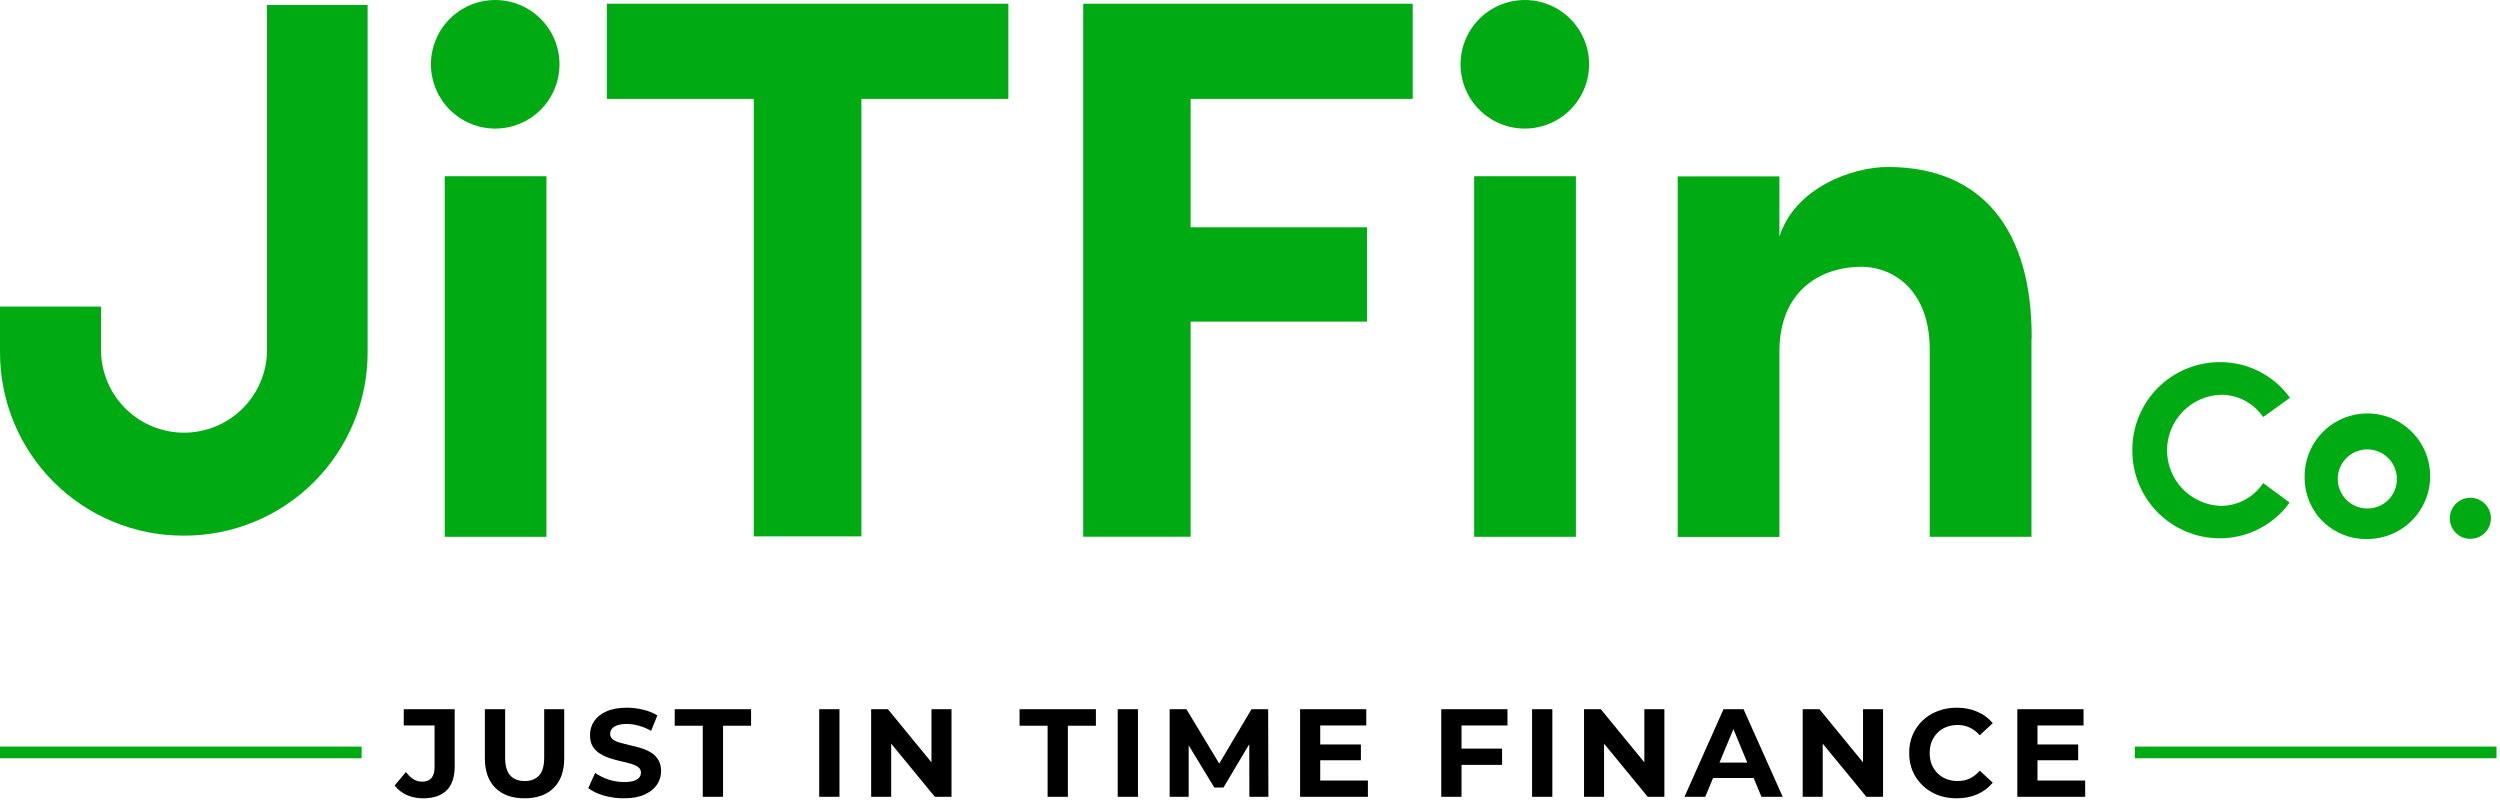
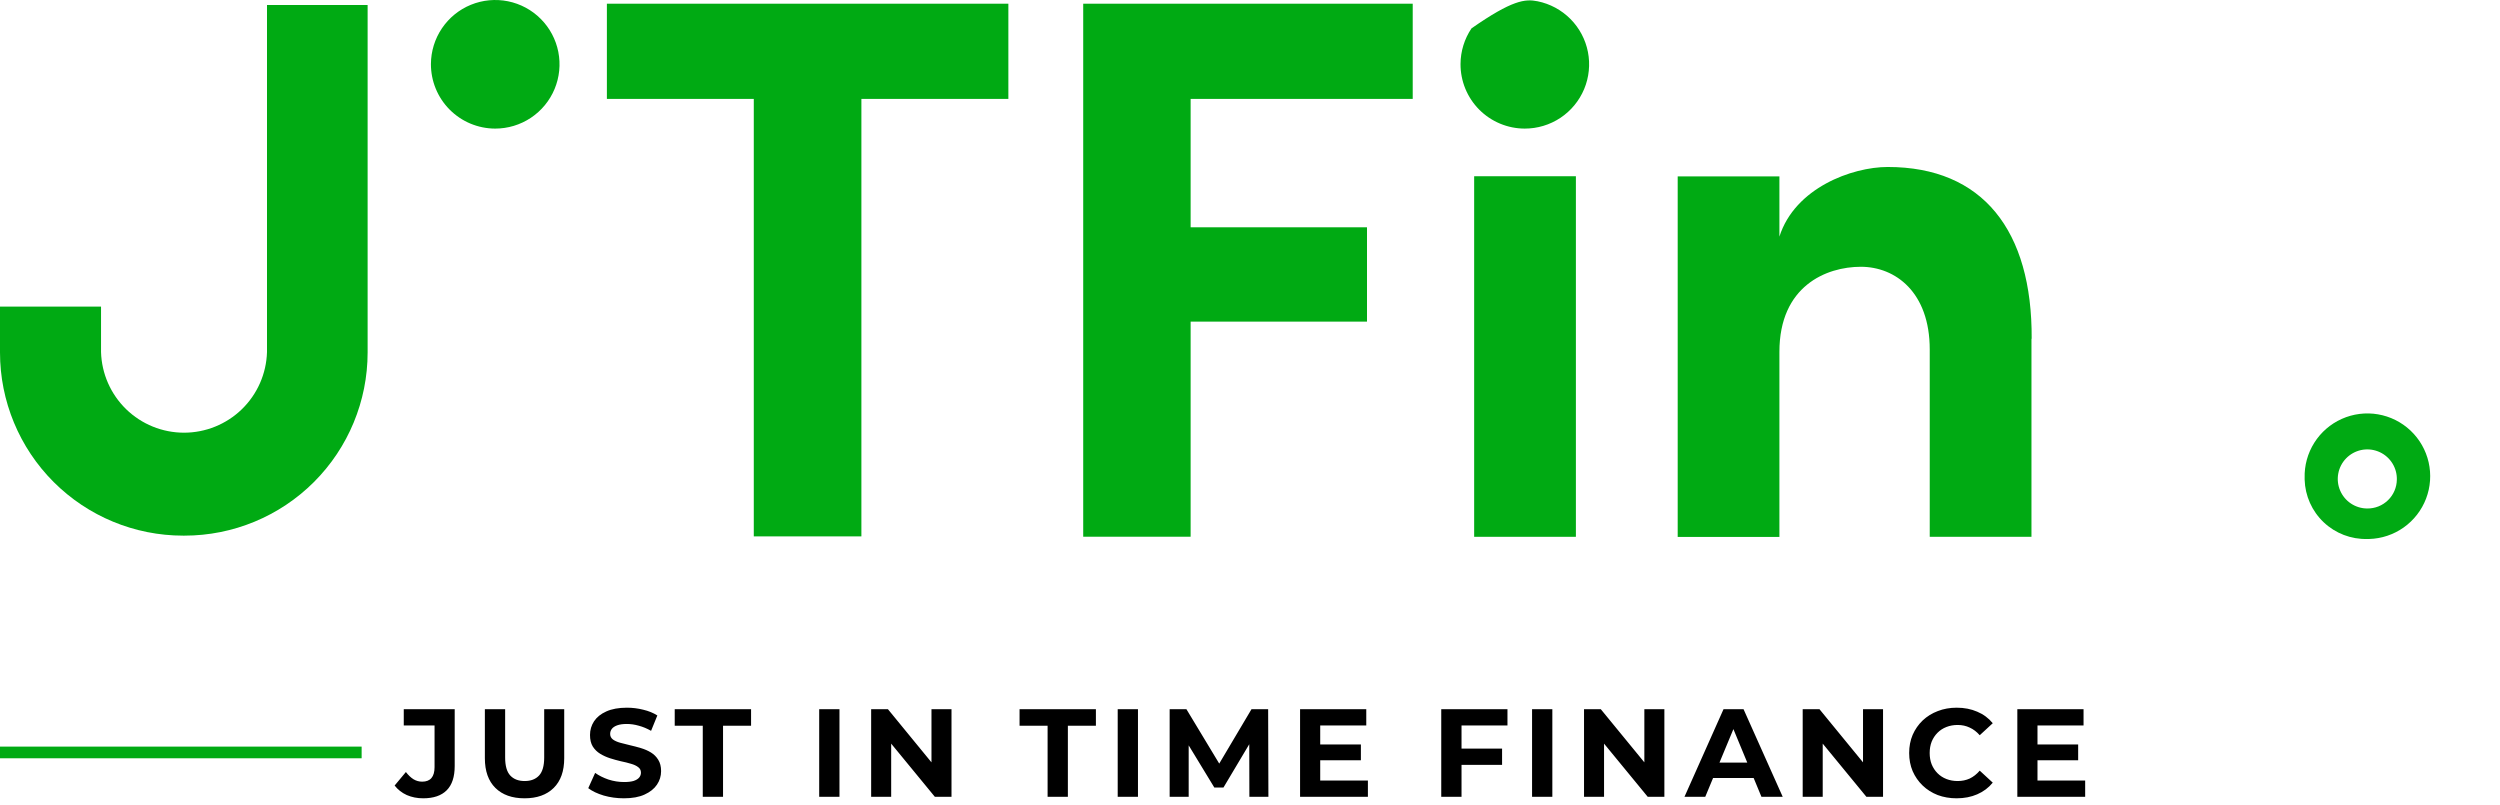
<svg xmlns="http://www.w3.org/2000/svg" width="208" height="67" viewBox="0 0 208 67" fill="none">
  <path d="M30.62 0.417H22.214V29.292C22.162 31.089 21.412 32.794 20.123 34.047C18.834 35.299 17.107 36 15.31 36C13.513 36 11.786 35.299 10.497 34.047C9.208 32.794 8.458 31.089 8.406 29.292V25.511H0V29.326C0 33.368 1.606 37.244 4.463 40.102C7.321 42.959 11.197 44.565 15.239 44.565H15.347C19.389 44.565 23.265 42.959 26.123 40.102C28.98 37.244 30.586 33.368 30.586 29.326V0.417H30.62Z" fill="#00AA13" />
-   <path d="M121.516 5.327C121.52 4.269 121.838 3.237 122.429 2.36C123.02 1.483 123.858 0.801 124.836 0.4C125.815 -0.001 126.89 -0.103 127.927 0.106C128.963 0.316 129.915 0.829 130.66 1.579C131.405 2.329 131.912 3.283 132.115 4.321C132.318 5.359 132.209 6.434 131.802 7.41C131.395 8.386 130.707 9.219 129.827 9.805C128.946 10.39 127.911 10.701 126.854 10.699C126.15 10.698 125.454 10.557 124.805 10.286C124.156 10.015 123.566 9.619 123.07 9.12C122.575 8.621 122.182 8.029 121.915 7.378C121.648 6.727 121.513 6.03 121.516 5.327Z" fill="#00AA13" />
-   <path d="M177.41 37.447C177.405 36.492 177.588 35.544 177.948 34.659C178.309 33.774 178.841 32.969 179.513 32.29C180.185 31.61 180.984 31.07 181.865 30.699C182.746 30.329 183.691 30.135 184.647 30.13H184.687C185.826 30.122 186.951 30.388 187.967 30.904C188.983 31.42 189.861 32.171 190.527 33.096L188.297 34.698C187.906 34.122 187.378 33.652 186.761 33.328C186.145 33.005 185.458 32.839 184.761 32.845C183.563 32.887 182.429 33.392 181.596 34.255C180.764 35.117 180.298 36.269 180.298 37.467C180.298 38.666 180.764 39.818 181.596 40.68C182.429 41.542 183.563 42.047 184.761 42.09C185.462 42.09 186.151 41.917 186.768 41.585C187.385 41.254 187.911 40.775 188.297 40.19L190.498 41.816C189.83 42.74 188.952 43.492 187.935 44.008C186.918 44.525 185.793 44.792 184.653 44.787C182.725 44.777 180.88 44.002 179.523 42.634C178.165 41.266 177.405 39.415 177.41 37.487" fill="#00AA13" />
+   <path d="M121.516 5.327C121.52 4.269 121.838 3.237 122.429 2.36C125.815 -0.001 126.89 -0.103 127.927 0.106C128.963 0.316 129.915 0.829 130.66 1.579C131.405 2.329 131.912 3.283 132.115 4.321C132.318 5.359 132.209 6.434 131.802 7.41C131.395 8.386 130.707 9.219 129.827 9.805C128.946 10.39 127.911 10.701 126.854 10.699C126.15 10.698 125.454 10.557 124.805 10.286C124.156 10.015 123.566 9.619 123.07 9.12C122.575 8.621 122.182 8.029 121.915 7.378C121.648 6.727 121.513 6.03 121.516 5.327Z" fill="#00AA13" />
  <path d="M191.746 39.768C191.717 38.735 191.995 37.717 192.545 36.842C193.095 35.967 193.892 35.275 194.835 34.853C195.778 34.431 196.825 34.298 197.844 34.471C198.863 34.645 199.807 35.116 200.558 35.826C201.309 36.536 201.832 37.453 202.062 38.46C202.291 39.468 202.217 40.521 201.848 41.486C201.48 42.451 200.833 43.285 199.99 43.883C199.147 44.481 198.146 44.815 197.113 44.844H196.959C195.613 44.879 194.308 44.379 193.331 43.453C192.353 42.527 191.784 41.251 191.746 39.905V39.768ZM199.417 39.768C199.401 39.285 199.244 38.818 198.964 38.425C198.685 38.031 198.296 37.728 197.845 37.555C197.395 37.381 196.904 37.343 196.432 37.447C195.961 37.551 195.53 37.791 195.194 38.138C194.859 38.484 194.632 38.922 194.544 39.397C194.455 39.871 194.508 40.361 194.697 40.806C194.885 41.25 195.2 41.63 195.602 41.896C196.004 42.163 196.476 42.306 196.959 42.306C197.278 42.309 197.595 42.25 197.891 42.132C198.187 42.013 198.457 41.837 198.685 41.614C198.913 41.391 199.096 41.126 199.221 40.832C199.347 40.539 199.413 40.224 199.417 39.905V39.768Z" fill="#00AA13" />
-   <path d="M203.823 43.122C203.823 42.784 203.923 42.453 204.111 42.172C204.299 41.89 204.566 41.671 204.879 41.541C205.192 41.412 205.536 41.378 205.867 41.444C206.199 41.51 206.504 41.673 206.744 41.912C206.983 42.151 207.146 42.456 207.212 42.788C207.278 43.12 207.244 43.464 207.114 43.777C206.985 44.09 206.766 44.357 206.484 44.545C206.203 44.733 205.872 44.833 205.534 44.833C205.08 44.833 204.645 44.653 204.324 44.332C204.003 44.011 203.823 43.576 203.823 43.122Z" fill="#00AA13" />
-   <path d="M45.464 14.663H37.001V44.662H45.464V14.663Z" fill="#00AA13" />
  <path d="M83.896 8.229H71.668V44.627H62.715V8.229H50.493V0.308H83.896V8.229Z" fill="#00AA13" />
  <path d="M99.06 8.229V18.911H113.734V26.759H99.06V44.655H90.123V0.308H117.538V8.229H99.06Z" fill="#00AA13" />
  <path d="M131.114 14.663H122.65V44.662H131.114V14.663Z" fill="#00AA13" />
  <path d="M169.018 28.179V44.661H160.554V29.074C160.554 24.318 157.703 22.196 154.823 22.196C151.943 22.196 148.047 23.799 148.047 29.274V44.672H139.584V14.674H148.047V19.687C149.336 15.632 154.093 13.893 157.058 13.893C164.963 13.893 169.086 19.174 169.035 28.19" fill="#00AA13" />
  <path d="M35.853 5.327C35.858 4.269 36.175 3.237 36.766 2.36C37.357 1.484 38.194 0.801 39.172 0.4C40.151 -0.001 41.226 -0.103 42.262 0.106C43.299 0.315 44.25 0.827 44.995 1.577C45.741 2.327 46.248 3.28 46.452 4.318C46.656 5.355 46.547 6.43 46.141 7.406C45.735 8.382 45.048 9.216 44.168 9.802C43.288 10.388 42.254 10.7 41.197 10.699C40.493 10.698 39.797 10.557 39.147 10.287C38.498 10.016 37.908 9.619 37.411 9.12C36.915 8.622 36.522 8.03 36.255 7.379C35.987 6.728 35.851 6.03 35.853 5.327Z" fill="#00AA13" />
  <line y1="62.603" x2="30.088" y2="62.603" stroke="#00AA13" stroke-width="0.971" />
-   <line x1="177.62" y1="62.603" x2="207.708" y2="62.603" stroke="#00AA13" stroke-width="0.971" />
  <path d="M35.208 66.419C34.715 66.419 34.26 66.329 33.843 66.148C33.434 65.961 33.097 65.697 32.833 65.357L33.77 64.232C33.972 64.496 34.184 64.697 34.406 64.836C34.628 64.968 34.867 65.034 35.124 65.034C35.811 65.034 36.155 64.631 36.155 63.826V60.359H33.593V59.005H37.831V63.732C37.831 64.635 37.609 65.308 37.165 65.752C36.721 66.197 36.068 66.419 35.208 66.419ZM43.642 66.419C42.608 66.419 41.799 66.131 41.216 65.555C40.633 64.978 40.341 64.156 40.341 63.087V59.005H42.028V63.024C42.028 63.719 42.17 64.218 42.455 64.524C42.739 64.829 43.139 64.982 43.652 64.982C44.166 64.982 44.565 64.829 44.85 64.524C45.134 64.218 45.277 63.719 45.277 63.024V59.005H46.943V63.087C46.943 64.156 46.651 64.978 46.068 65.555C45.485 66.131 44.676 66.419 43.642 66.419ZM51.91 66.419C51.327 66.419 50.769 66.343 50.234 66.19C49.7 66.03 49.269 65.825 48.943 65.576L49.516 64.305C49.828 64.527 50.196 64.711 50.619 64.857C51.05 64.996 51.483 65.065 51.921 65.065C52.254 65.065 52.521 65.034 52.723 64.972C52.931 64.902 53.084 64.808 53.181 64.69C53.278 64.572 53.327 64.437 53.327 64.284C53.327 64.09 53.25 63.937 53.097 63.826C52.945 63.708 52.743 63.614 52.493 63.545C52.244 63.469 51.966 63.399 51.66 63.337C51.362 63.267 51.06 63.184 50.755 63.087C50.456 62.99 50.182 62.865 49.932 62.712C49.682 62.559 49.477 62.358 49.318 62.108C49.165 61.858 49.089 61.539 49.089 61.15C49.089 60.734 49.2 60.355 49.422 60.015C49.651 59.668 49.991 59.394 50.442 59.193C50.9 58.984 51.473 58.88 52.16 58.88C52.618 58.88 53.07 58.936 53.514 59.047C53.958 59.151 54.35 59.31 54.691 59.526L54.17 60.806C53.83 60.612 53.49 60.47 53.15 60.38C52.809 60.282 52.476 60.234 52.15 60.234C51.824 60.234 51.556 60.272 51.348 60.348C51.14 60.425 50.991 60.525 50.9 60.65C50.81 60.768 50.765 60.907 50.765 61.067C50.765 61.254 50.841 61.407 50.994 61.525C51.147 61.636 51.348 61.726 51.598 61.796C51.848 61.865 52.122 61.934 52.421 62.004C52.726 62.073 53.028 62.153 53.327 62.243C53.632 62.334 53.91 62.455 54.16 62.608C54.409 62.761 54.611 62.962 54.764 63.212C54.923 63.462 55.003 63.778 55.003 64.159C55.003 64.569 54.888 64.944 54.659 65.284C54.43 65.624 54.087 65.898 53.629 66.106C53.177 66.315 52.605 66.419 51.91 66.419ZM58.47 66.294V60.38H56.137V59.005H62.489V60.38H60.157V66.294H58.47ZM68.157 66.294V59.005H69.844V66.294H68.157ZM72.48 66.294V59.005H73.875L78.175 64.253H77.499V59.005H79.165V66.294H77.78L73.469 61.046H74.146V66.294H72.48ZM87.16 66.294V60.38H84.827V59.005H91.179V60.38H88.847V66.294H87.16ZM92.993 66.294V59.005H94.679V66.294H92.993ZM97.315 66.294V59.005H98.71L101.813 64.149H101.074L104.125 59.005H105.51L105.531 66.294H103.948L103.937 61.431H104.229L101.792 65.523H101.032L98.544 61.431H98.898V66.294H97.315ZM109.717 61.941H113.226V63.254H109.717V61.941ZM109.842 64.94H113.809V66.294H108.166V59.005H113.674V60.359H109.842V64.94ZM121.474 62.285H124.973V63.639H121.474V62.285ZM121.599 66.294H119.912V59.005H125.421V60.359H121.599V66.294ZM127.468 66.294V59.005H129.155V66.294H127.468ZM131.791 66.294V59.005H133.186L137.487 64.253H136.81V59.005H138.476V66.294H137.091L132.78 61.046H133.457V66.294H131.791ZM140.148 66.294L143.397 59.005H145.063L148.322 66.294H146.552L143.887 59.859H144.553L141.877 66.294H140.148ZM141.773 64.732L142.22 63.451H145.969L146.427 64.732H141.773ZM149.984 66.294V59.005H151.38L155.68 64.253H155.003V59.005H156.669V66.294H155.284L150.974 61.046H151.65V66.294H149.984ZM162.788 66.419C162.226 66.419 161.702 66.329 161.216 66.148C160.737 65.961 160.32 65.697 159.966 65.357C159.612 65.017 159.334 64.618 159.133 64.159C158.939 63.701 158.842 63.198 158.842 62.65C158.842 62.101 158.939 61.598 159.133 61.14C159.334 60.681 159.612 60.282 159.966 59.942C160.327 59.602 160.747 59.342 161.226 59.161C161.705 58.974 162.229 58.88 162.798 58.88C163.43 58.88 163.999 58.991 164.506 59.213C165.02 59.428 165.45 59.748 165.797 60.171L164.714 61.171C164.464 60.886 164.187 60.675 163.881 60.536C163.576 60.39 163.243 60.317 162.882 60.317C162.542 60.317 162.229 60.373 161.945 60.484C161.66 60.595 161.413 60.754 161.205 60.963C160.997 61.171 160.834 61.417 160.716 61.702C160.605 61.987 160.549 62.302 160.549 62.65C160.549 62.997 160.605 63.312 160.716 63.597C160.834 63.882 160.997 64.128 161.205 64.336C161.413 64.545 161.66 64.704 161.945 64.815C162.229 64.926 162.542 64.982 162.882 64.982C163.243 64.982 163.576 64.912 163.881 64.774C164.187 64.628 164.464 64.409 164.714 64.118L165.797 65.117C165.45 65.541 165.02 65.864 164.506 66.086C163.999 66.308 163.427 66.419 162.788 66.419ZM169.394 61.941H172.903V63.254H169.394V61.941ZM169.519 64.94H173.486V66.294H167.842V59.005H173.351V60.359H169.519V64.94Z" fill="black" />
</svg>